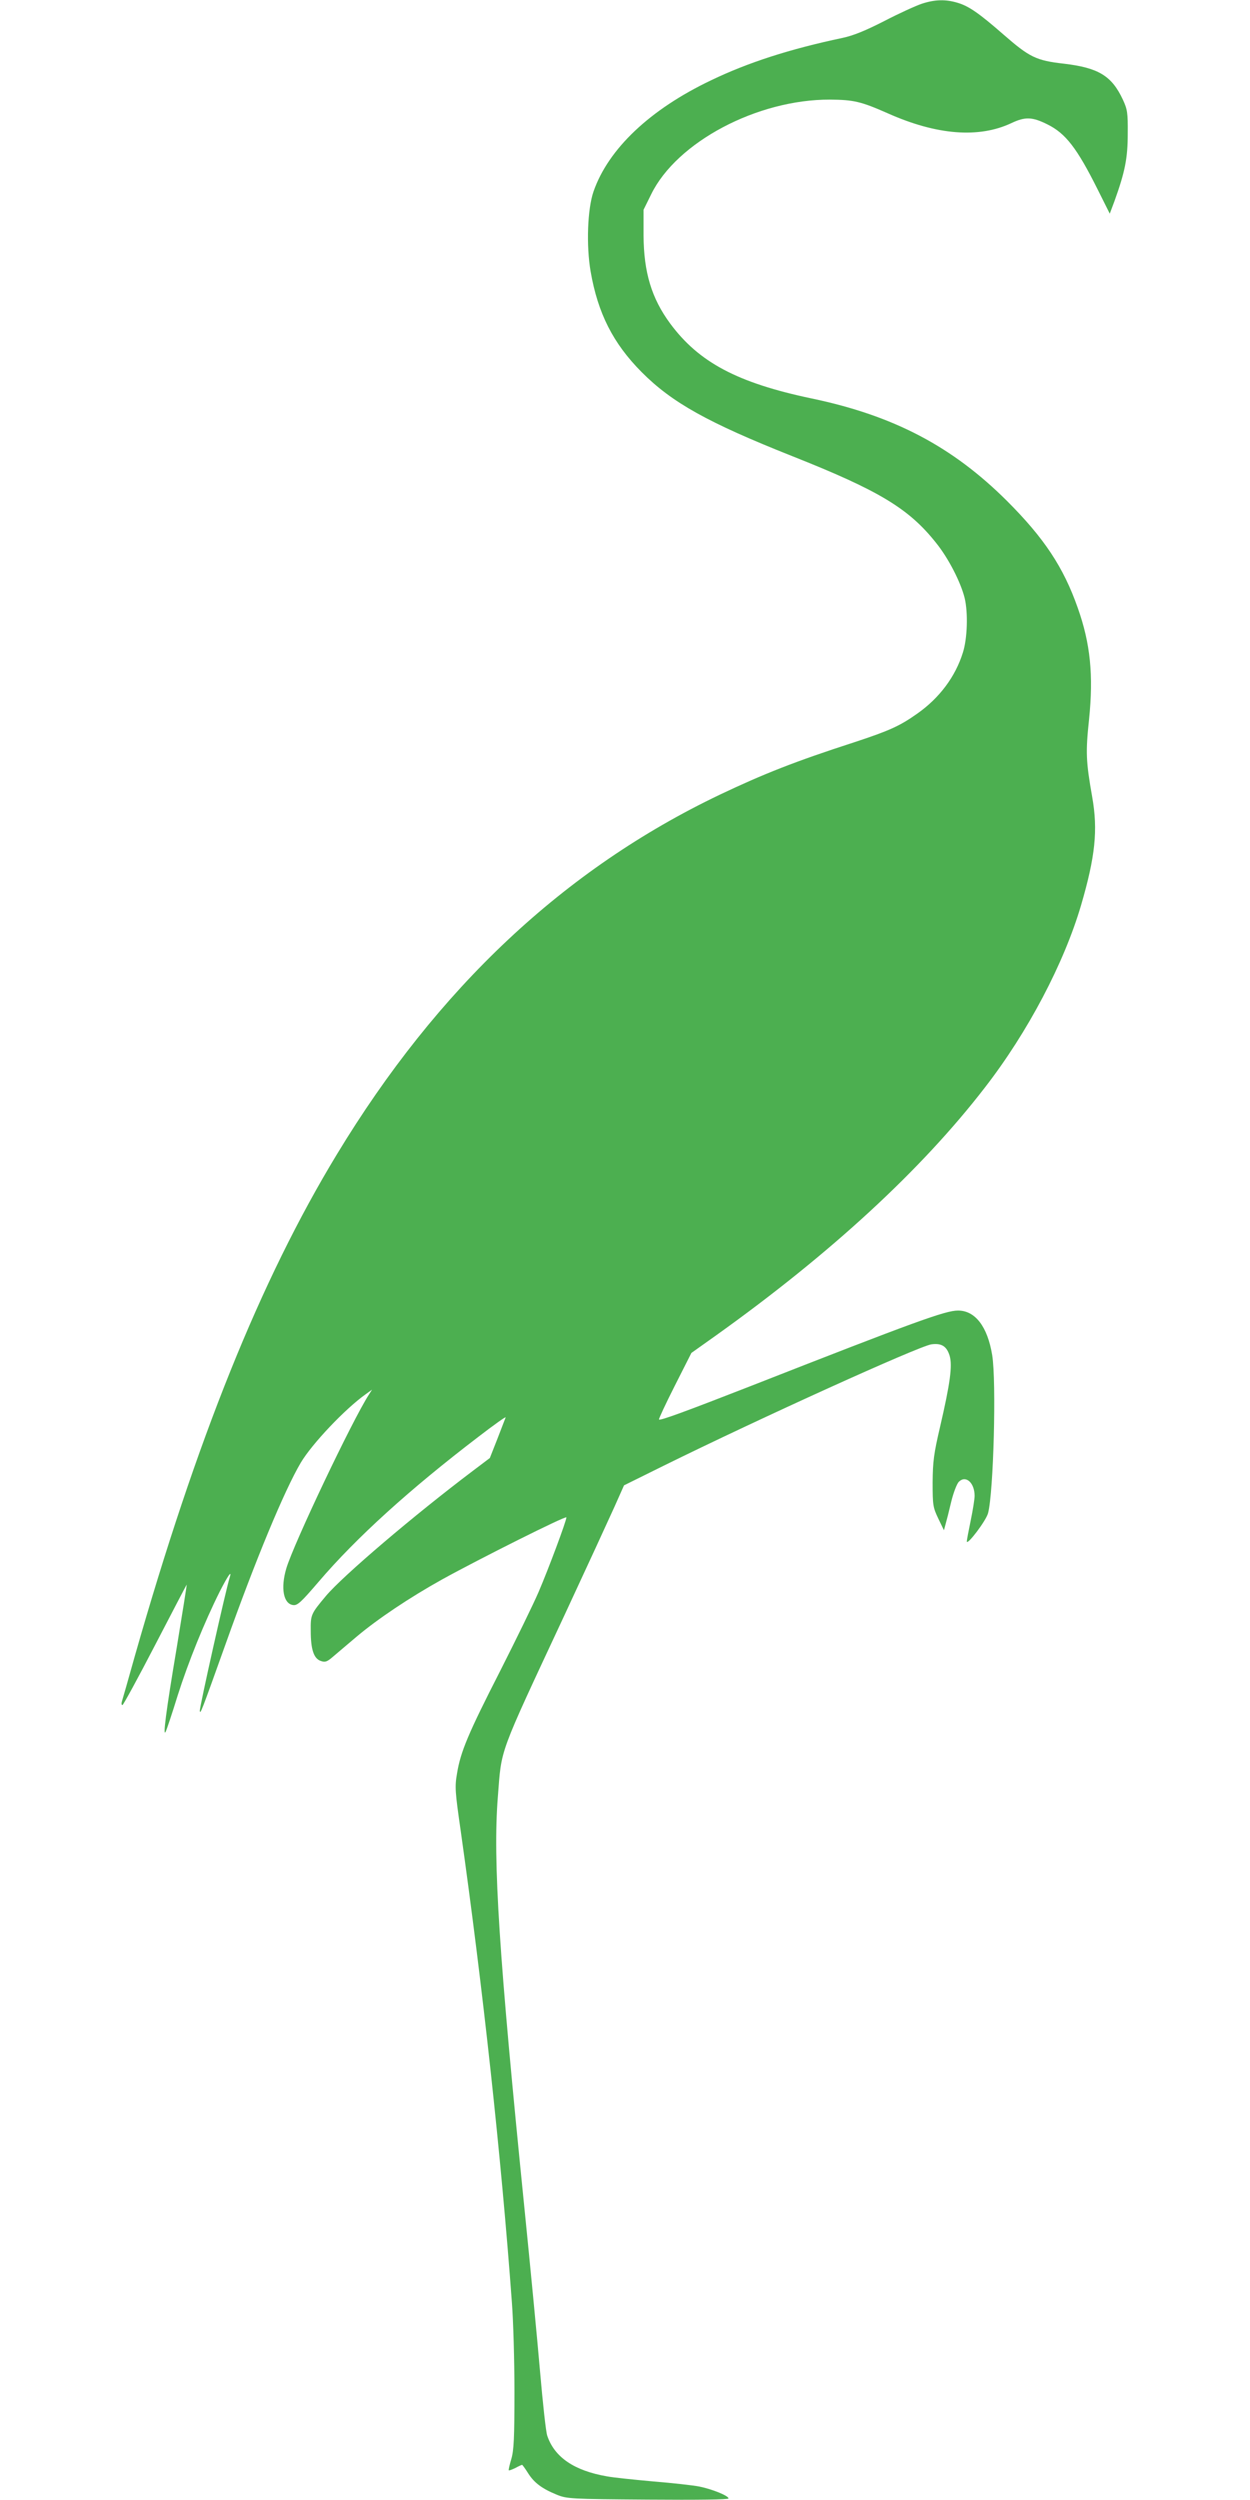
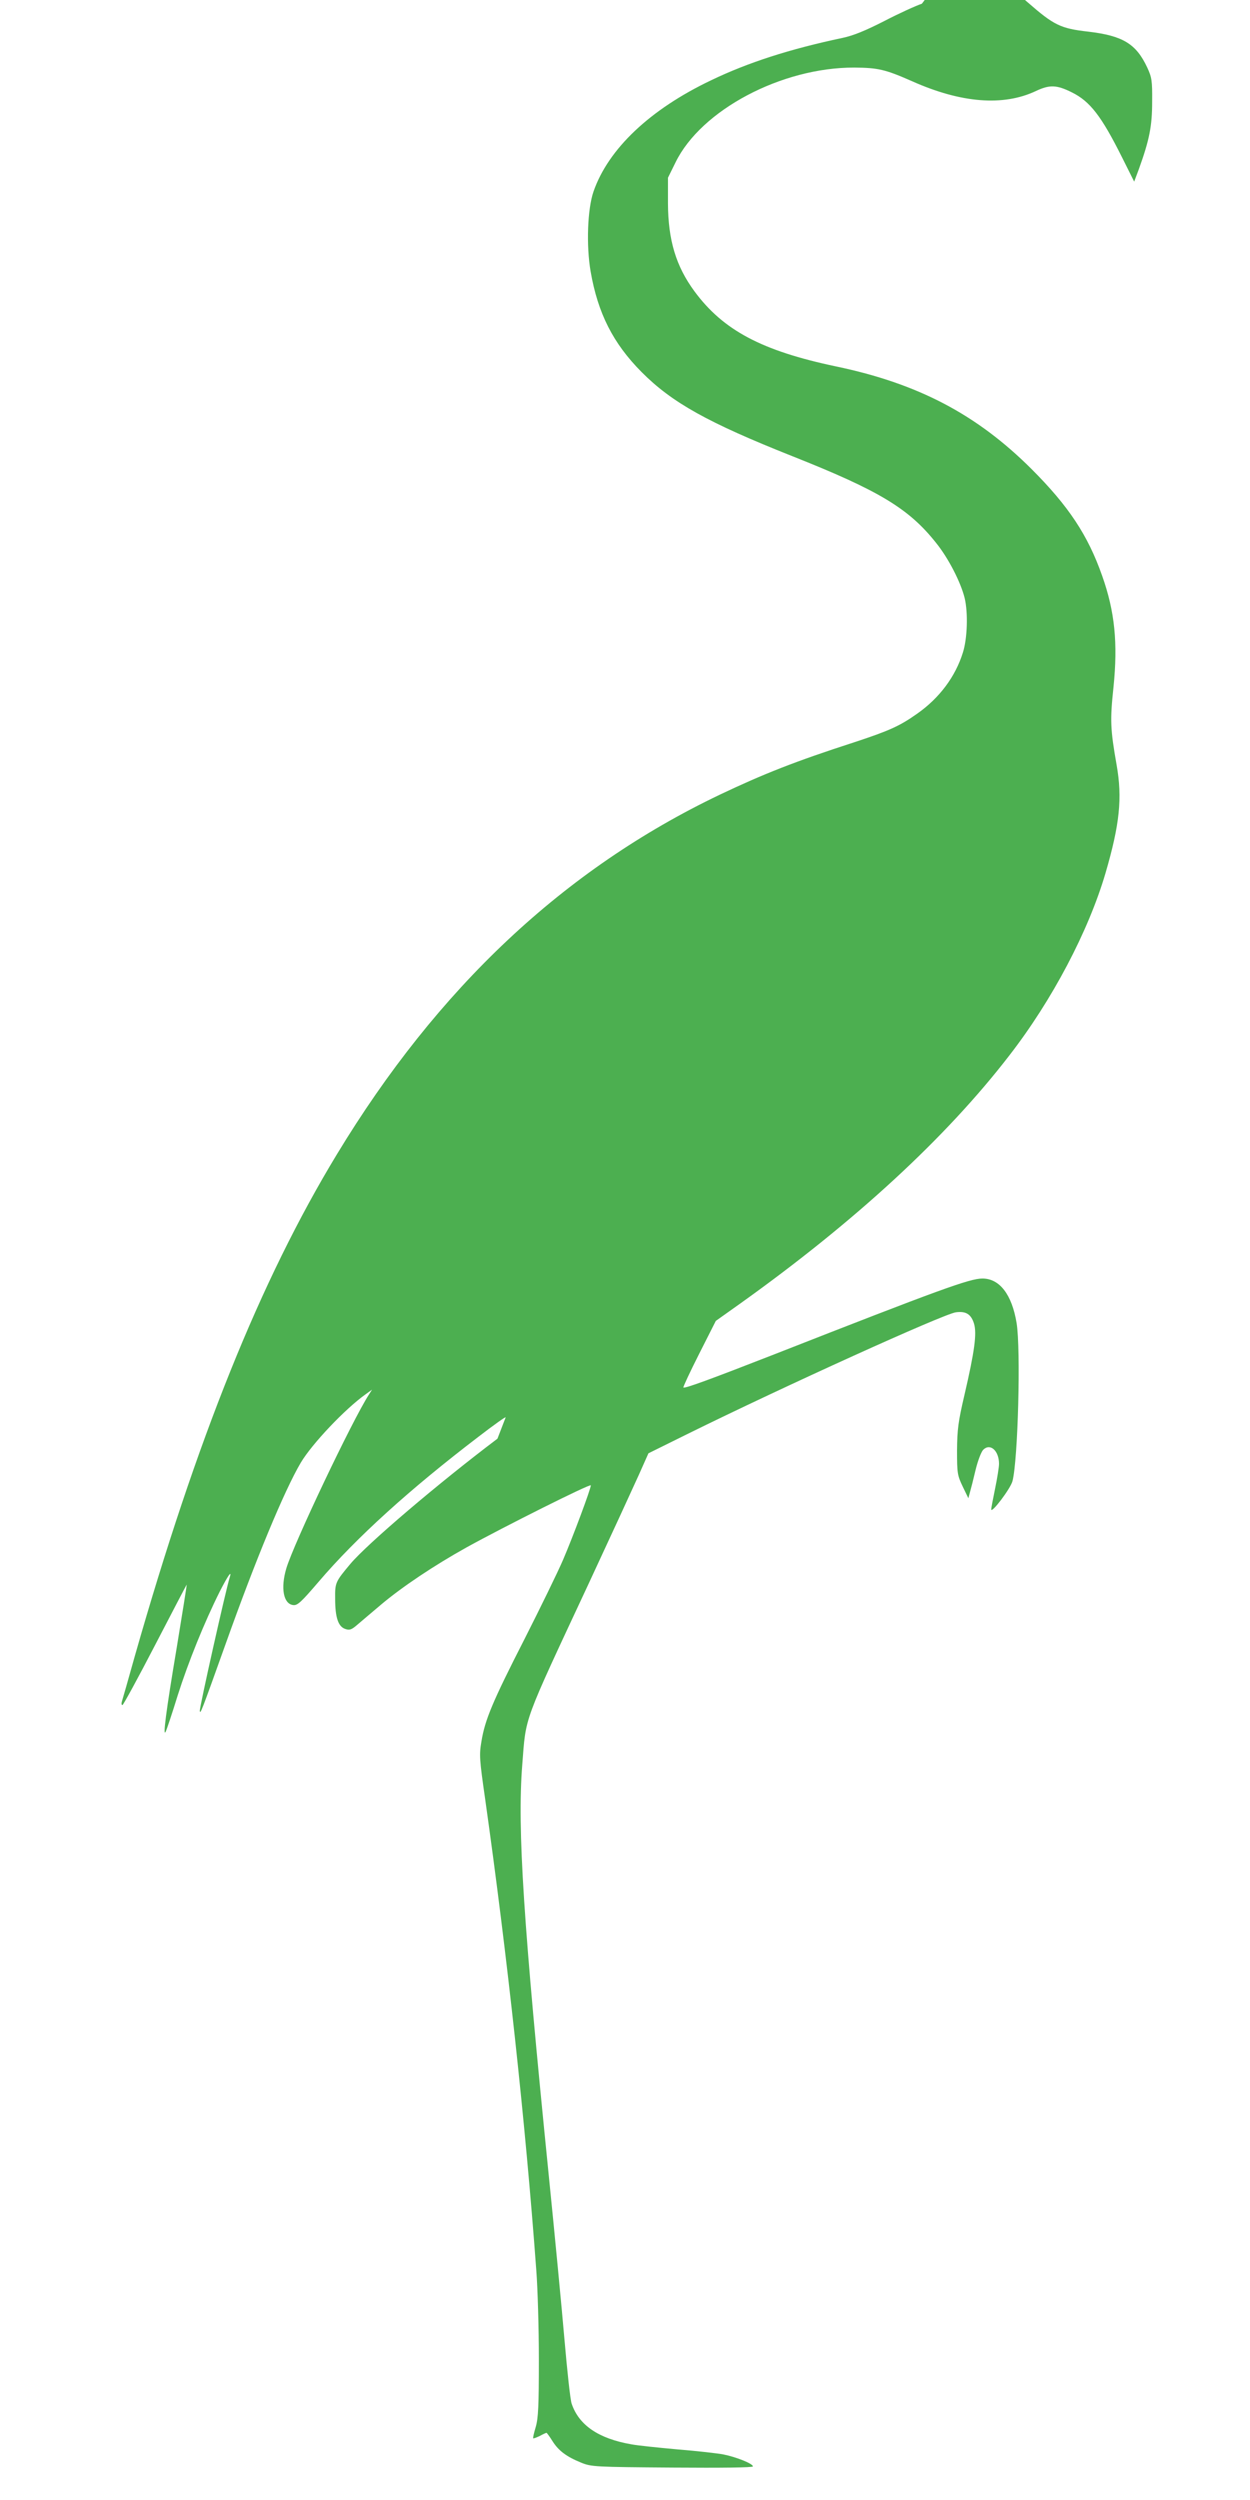
<svg xmlns="http://www.w3.org/2000/svg" version="1.0" width="640pt" height="1280pt" viewBox="0 0 640 1280" preserveAspectRatio="xMidYMid meet">
  <g transform="translate(0,1280) scale(0.1,-0.1)" fill="#4caf50" stroke="none">
-     <path d="M4720 12781 c-30 -10 -116 -49 -191 -88 -98 -50 -159 -75 -215 -87 -270 -57 -484 -126 -673 -217 -313 -149 -526 -351 -602 -569 -31 -89 -38 -276 -15 -410 37 -214 115 -368 261 -515 156 -157 340 -259 770 -430 444 -176 598 -268 738 -445 63 -78 126 -201 146 -282 18 -75 14 -207 -9 -279 -38 -123 -120 -233 -234 -313 -89 -63 -142 -87 -321 -146 -306 -99 -467 -163 -690 -269 -797 -381 -1444 -989 -1960 -1841 -392 -646 -718 -1458 -1035 -2570 -33 -118 -63 -223 -66 -232 -3 -10 -2 -18 3 -18 4 0 80 139 168 309 88 170 161 309 161 308 1 -1 -22 -146 -51 -322 -55 -327 -73 -467 -56 -430 5 11 33 94 61 185 54 170 136 373 215 531 42 82 64 114 51 72 -19 -59 -156 -670 -153 -683 3 -17 5 -13 133 345 152 427 299 782 384 926 57 96 227 276 333 351 l32 23 -16 -25 c-86 -133 -385 -763 -423 -890 -30 -101 -15 -182 35 -188 22 -3 41 15 131 120 193 226 467 474 818 742 78 60 141 105 139 99 -2 -5 -21 -54 -42 -109 l-39 -99 -86 -65 c-306 -231 -666 -538 -753 -641 -77 -92 -79 -96 -78 -179 0 -96 16 -142 51 -154 22 -8 32 -5 61 20 19 16 75 64 125 106 106 89 268 198 437 292 190 105 635 328 635 317 0 -18 -91 -262 -142 -381 -27 -63 -116 -245 -197 -405 -164 -321 -203 -414 -221 -525 -12 -69 -10 -93 19 -295 113 -801 207 -1663 262 -2415 7 -91 13 -295 13 -455 0 -237 -3 -300 -16 -345 -9 -30 -15 -56 -13 -58 2 -2 17 4 34 12 16 9 32 16 34 16 2 0 16 -19 31 -43 31 -49 71 -79 147 -110 52 -21 69 -22 467 -25 252 -2 412 0 412 6 0 14 -85 48 -150 61 -30 6 -136 18 -235 26 -99 9 -206 20 -237 26 -168 29 -269 98 -306 208 -7 19 -23 168 -37 330 -14 163 -50 539 -80 836 -130 1290 -162 1777 -136 2105 20 254 -1 197 341 930 114 245 229 495 256 555 l49 110 200 99 c490 242 1312 615 1374 623 52 7 78 -10 93 -58 15 -51 3 -141 -49 -365 -32 -137 -37 -176 -38 -284 0 -118 2 -128 29 -185 l29 -60 8 30 c5 17 18 68 29 115 11 46 29 93 39 103 36 36 81 -5 81 -72 0 -16 -9 -73 -20 -126 -11 -53 -20 -101 -20 -107 0 -24 99 106 109 145 28 107 43 673 21 809 -24 146 -87 228 -175 228 -65 0 -221 -57 -1065 -388 -333 -130 -459 -176 -466 -170 -2 3 34 80 81 173 l85 168 128 91 c586 419 1051 848 1374 1267 221 285 406 638 493 934 73 250 87 385 57 555 -32 182 -34 228 -16 397 23 226 7 388 -58 571 -73 208 -172 357 -362 547 -280 279 -580 437 -1001 525 -380 80 -577 185 -724 384 -95 129 -135 262 -136 451 l0 131 39 79 c131 268 543 486 915 485 121 -1 158 -9 296 -70 251 -112 467 -129 634 -50 70 33 106 32 184 -7 93 -46 151 -121 257 -333 l62 -124 24 64 c54 150 68 220 68 345 1 109 -2 125 -25 175 -57 122 -125 163 -302 184 -142 16 -176 33 -309 149 -126 110 -178 146 -236 163 -60 18 -115 17 -182 -5z" />
+     <path d="M4720 12781 c-30 -10 -116 -49 -191 -88 -98 -50 -159 -75 -215 -87 -270 -57 -484 -126 -673 -217 -313 -149 -526 -351 -602 -569 -31 -89 -38 -276 -15 -410 37 -214 115 -368 261 -515 156 -157 340 -259 770 -430 444 -176 598 -268 738 -445 63 -78 126 -201 146 -282 18 -75 14 -207 -9 -279 -38 -123 -120 -233 -234 -313 -89 -63 -142 -87 -321 -146 -306 -99 -467 -163 -690 -269 -797 -381 -1444 -989 -1960 -1841 -392 -646 -718 -1458 -1035 -2570 -33 -118 -63 -223 -66 -232 -3 -10 -2 -18 3 -18 4 0 80 139 168 309 88 170 161 309 161 308 1 -1 -22 -146 -51 -322 -55 -327 -73 -467 -56 -430 5 11 33 94 61 185 54 170 136 373 215 531 42 82 64 114 51 72 -19 -59 -156 -670 -153 -683 3 -17 5 -13 133 345 152 427 299 782 384 926 57 96 227 276 333 351 l32 23 -16 -25 c-86 -133 -385 -763 -423 -890 -30 -101 -15 -182 35 -188 22 -3 41 15 131 120 193 226 467 474 818 742 78 60 141 105 139 99 -2 -5 -21 -54 -42 -109 c-306 -231 -666 -538 -753 -641 -77 -92 -79 -96 -78 -179 0 -96 16 -142 51 -154 22 -8 32 -5 61 20 19 16 75 64 125 106 106 89 268 198 437 292 190 105 635 328 635 317 0 -18 -91 -262 -142 -381 -27 -63 -116 -245 -197 -405 -164 -321 -203 -414 -221 -525 -12 -69 -10 -93 19 -295 113 -801 207 -1663 262 -2415 7 -91 13 -295 13 -455 0 -237 -3 -300 -16 -345 -9 -30 -15 -56 -13 -58 2 -2 17 4 34 12 16 9 32 16 34 16 2 0 16 -19 31 -43 31 -49 71 -79 147 -110 52 -21 69 -22 467 -25 252 -2 412 0 412 6 0 14 -85 48 -150 61 -30 6 -136 18 -235 26 -99 9 -206 20 -237 26 -168 29 -269 98 -306 208 -7 19 -23 168 -37 330 -14 163 -50 539 -80 836 -130 1290 -162 1777 -136 2105 20 254 -1 197 341 930 114 245 229 495 256 555 l49 110 200 99 c490 242 1312 615 1374 623 52 7 78 -10 93 -58 15 -51 3 -141 -49 -365 -32 -137 -37 -176 -38 -284 0 -118 2 -128 29 -185 l29 -60 8 30 c5 17 18 68 29 115 11 46 29 93 39 103 36 36 81 -5 81 -72 0 -16 -9 -73 -20 -126 -11 -53 -20 -101 -20 -107 0 -24 99 106 109 145 28 107 43 673 21 809 -24 146 -87 228 -175 228 -65 0 -221 -57 -1065 -388 -333 -130 -459 -176 -466 -170 -2 3 34 80 81 173 l85 168 128 91 c586 419 1051 848 1374 1267 221 285 406 638 493 934 73 250 87 385 57 555 -32 182 -34 228 -16 397 23 226 7 388 -58 571 -73 208 -172 357 -362 547 -280 279 -580 437 -1001 525 -380 80 -577 185 -724 384 -95 129 -135 262 -136 451 l0 131 39 79 c131 268 543 486 915 485 121 -1 158 -9 296 -70 251 -112 467 -129 634 -50 70 33 106 32 184 -7 93 -46 151 -121 257 -333 l62 -124 24 64 c54 150 68 220 68 345 1 109 -2 125 -25 175 -57 122 -125 163 -302 184 -142 16 -176 33 -309 149 -126 110 -178 146 -236 163 -60 18 -115 17 -182 -5z" />
  </g>
</svg>